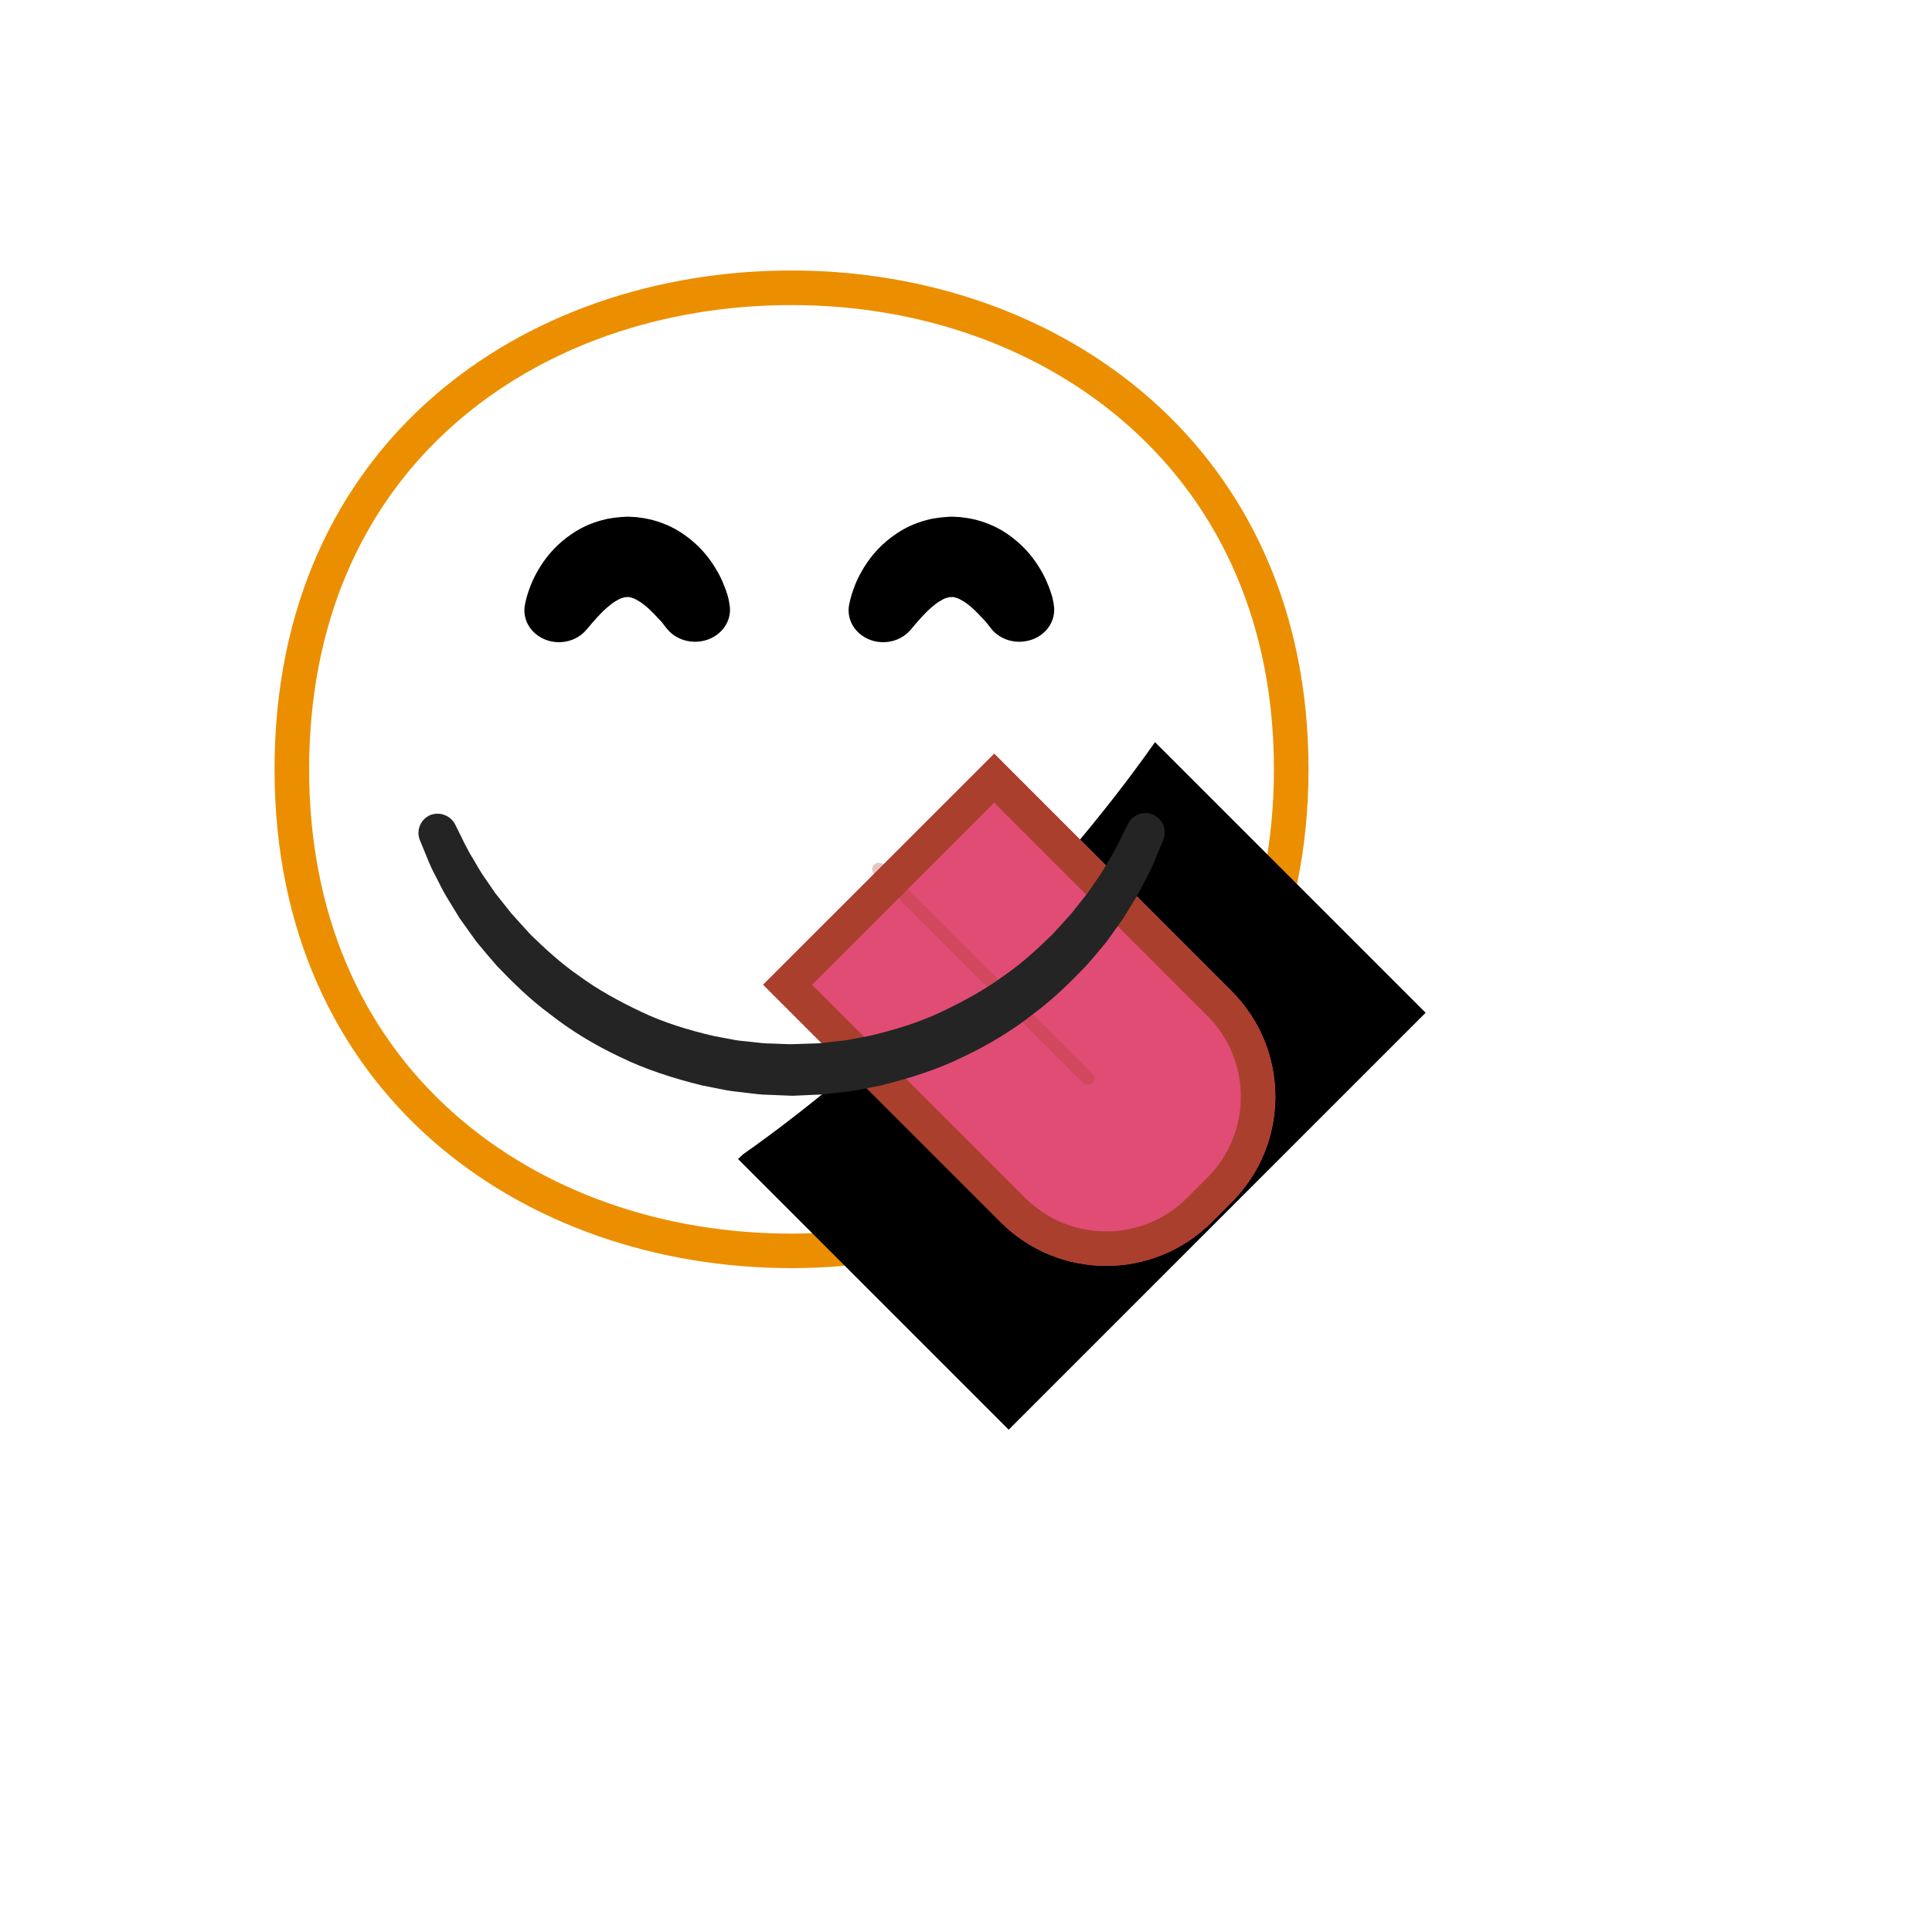
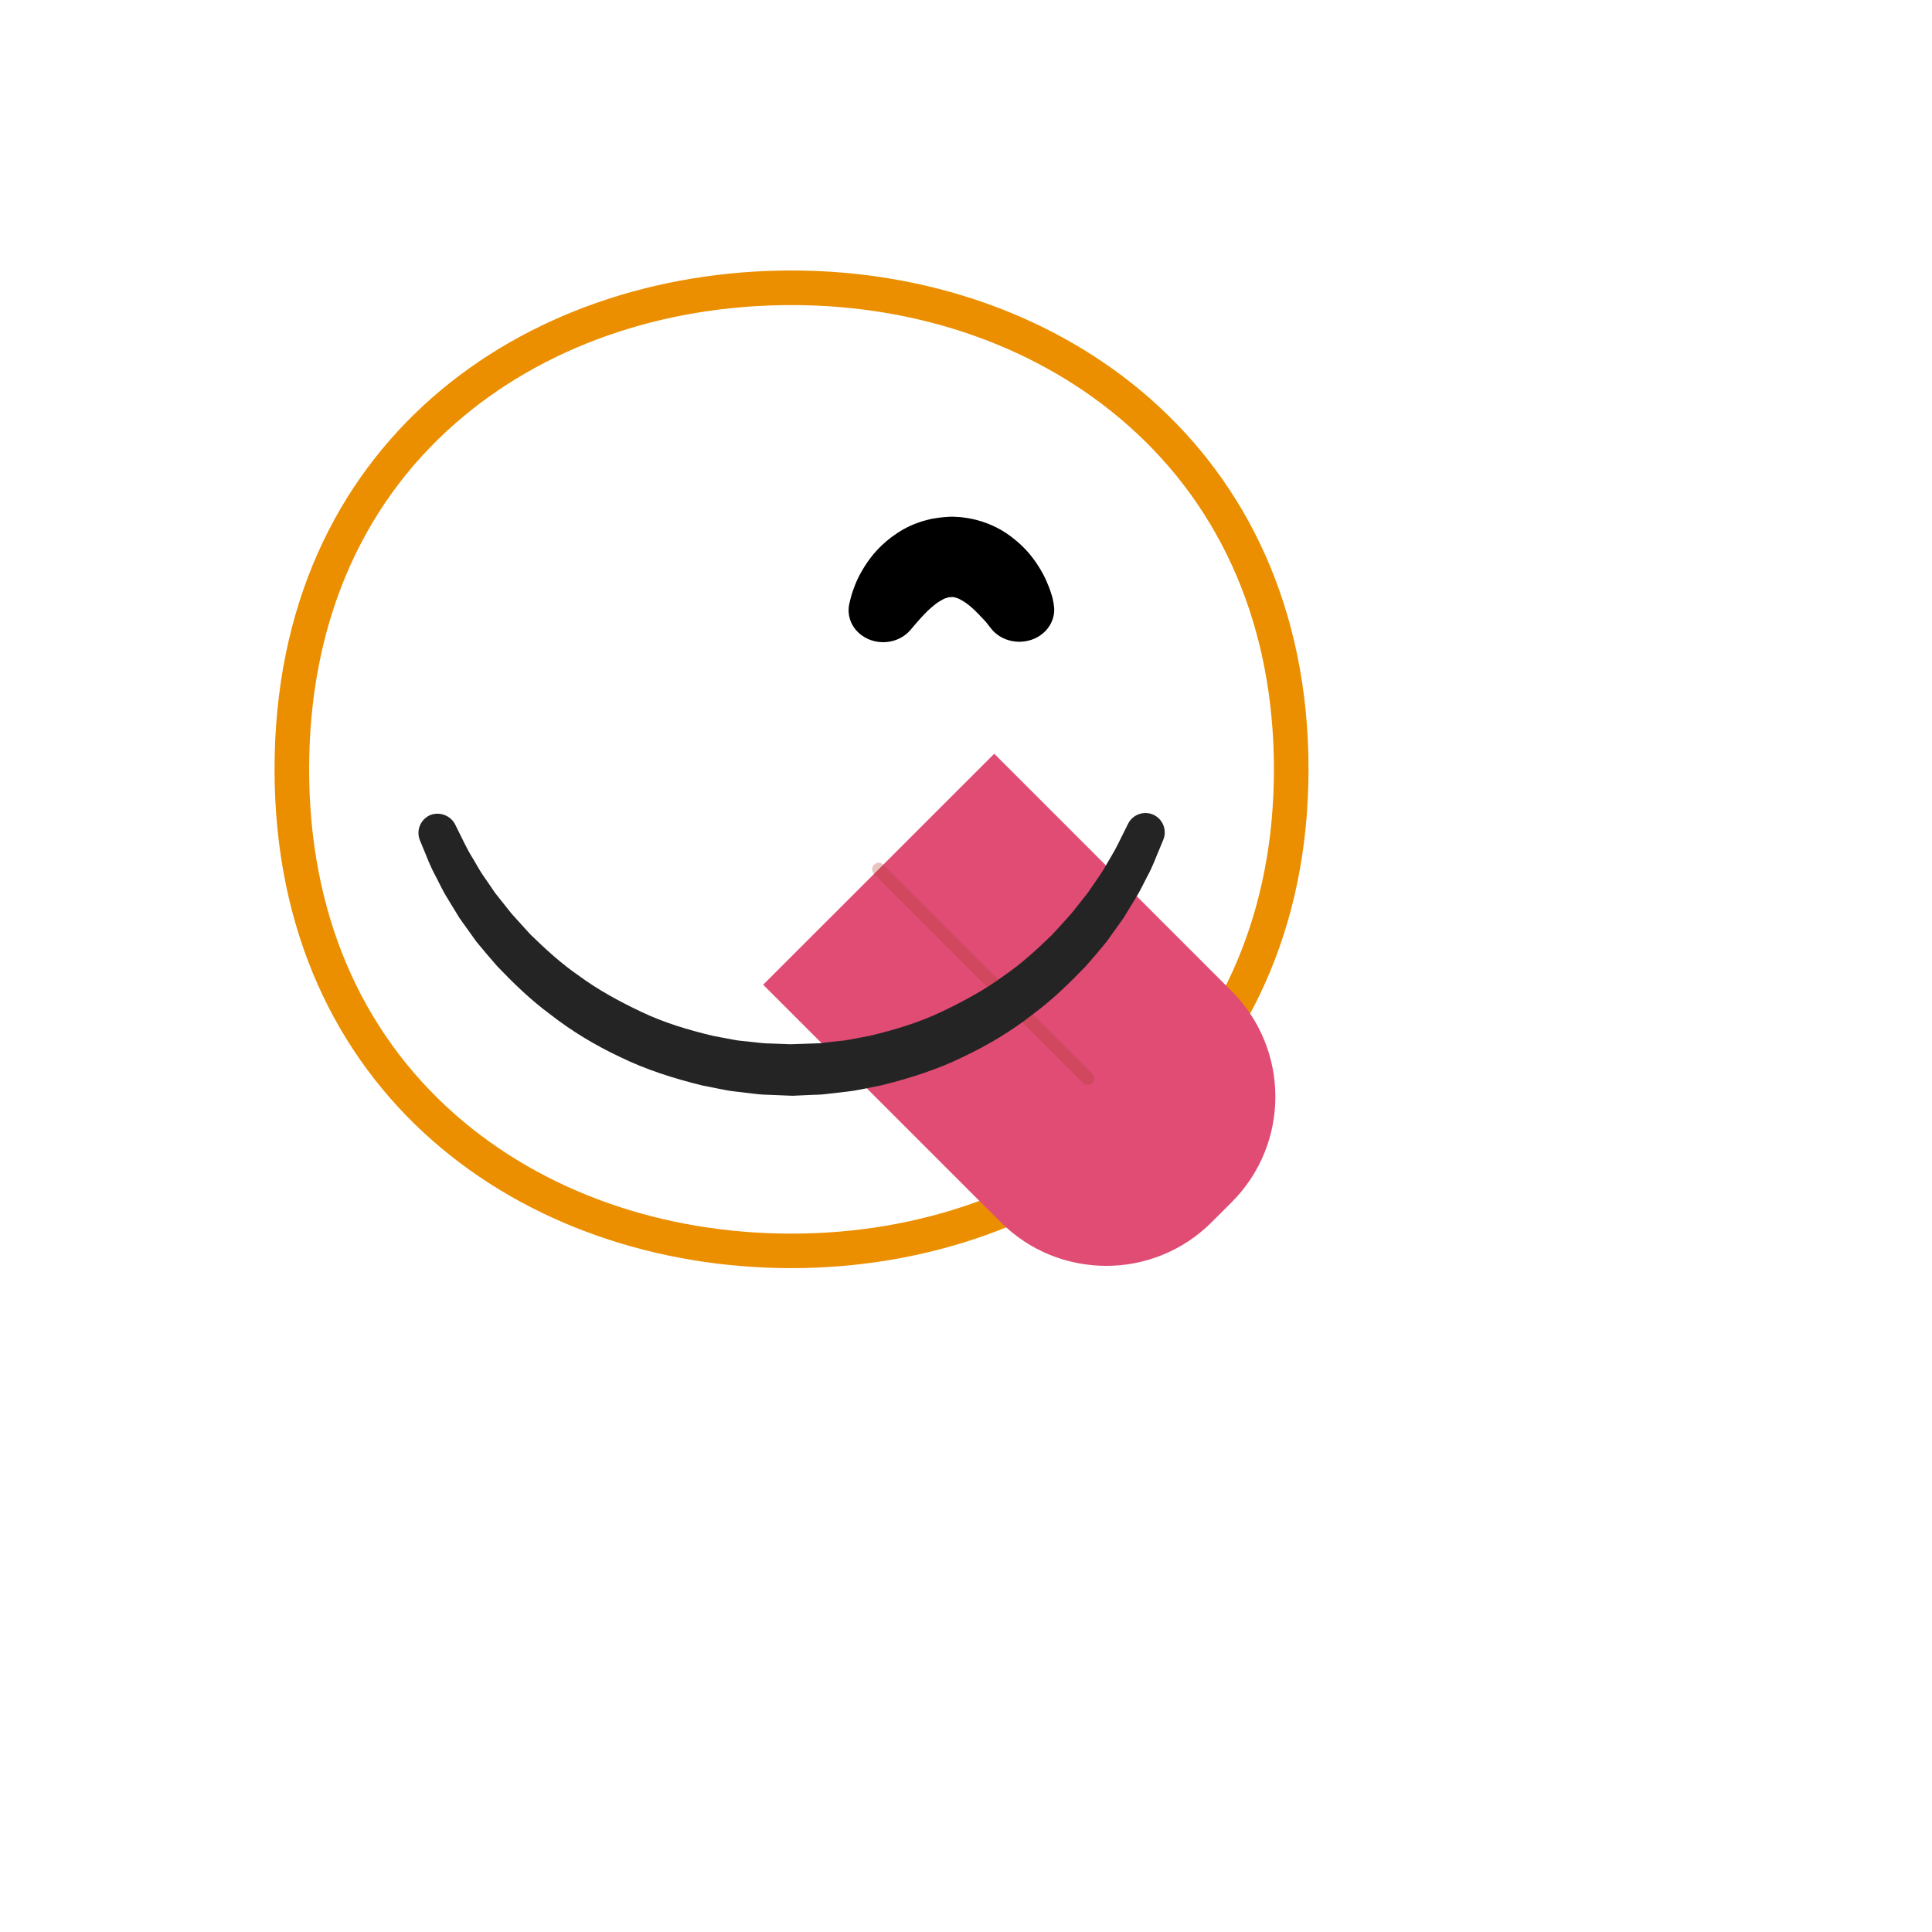
<svg xmlns="http://www.w3.org/2000/svg" version="1.1" width="100%" height="100%" id="svgWorkerArea" viewBox="-25 -25 625 625" style="background: white;">
  <defs id="defsdoc">
    <pattern id="patternBool" x="0" y="0" width="10" height="10" patternUnits="userSpaceOnUse" patternTransform="rotate(35)">
-       <circle cx="5" cy="5" r="4" style="stroke: none;fill: #ff000070;" />
-     </pattern>
+       </pattern>
    <path id="IconifyId17ecdb2904d178eab7954" d="M103.02 67.51c-3.31 17.46-19.27 32.62-42.97 32.62-21.66 0-39.26-14.68-42.91-32.56l-12.7 45.76L97.58 129l22.86-5.25 4.23-29.3-21.65-26.94z" />
  </defs>
  <g id="fileImp-749084600" class="cosito">
    <linearGradient id="linearGradientImp-113307419" x1="64.01" x2="64.01" y1="19.984" y2="107.63" gradientUnits="userSpaceOnUse" class="grouped">
      <stop stop-color="#FEE133" offset=".5" id="stopImp-857521035" />
      <stop stop-color="#FEDE32" offset=".612" id="stopImp-430098135" />
      <stop stop-color="#FCD32F" offset=".708" id="stopImp-698764327" />
      <stop stop-color="#FAC12B" offset=".797" id="stopImp-437432134" />
      <stop stop-color="#F7A924" offset=".883" id="stopImp-162694210" />
      <stop stop-color="#F6A323" offset=".9" id="stopImp-934133966" />
    </linearGradient>
    <path id="pathImp-473569482" fill="url(#IconifyId17ecdb2904d178eab7953)" class="grouped" d="M231.06 379.644C153.201 379.644 69.41 330.881 69.41 223.87 69.41 116.859 153.201 68.095 231.06 68.095 274.2 68.095 314.151 82.391 343.554 108.326 375.727 136.722 392.709 176.673 392.709 223.87 392.709 270.871 375.699 310.737 343.526 339.218 314.067 365.292 274.116 379.644 231.06 379.644 231.06 379.644 231.06 379.644 231.06 379.644" />
    <path id="pathImp-292886121" fill="#EB8F00" class="grouped" d="M231.06 73.691C272.829 73.691 311.465 87.483 339.833 112.522 370.748 139.828 387.114 178.324 387.114 223.898 387.114 269.248 370.776 307.688 339.833 335.049 311.381 360.228 272.773 374.077 231.06 374.077 189.151 374.077 150.515 360.396 122.258 335.553 91.344 308.359 75.005 269.752 75.005 223.87 75.005 177.792 91.344 139.1 122.258 111.991 150.431 87.287 189.067 73.691 231.06 73.691M231.06 62.5C144.22 62.5 63.815 118.258 63.815 223.87 63.815 328.894 144.22 385.239 231.06 385.24 317.899 385.239 398.305 327.467 398.305 223.87 398.305 119.684 317.899 62.5 231.06 62.5 231.06 62.5 231.06 62.5 231.06 62.5" />
-     <path id="IconifyId17ecdb2904d178eab7956" class="grouped" d="M213.77 349.961C213.77 349.961 301.309 437.5 301.309 437.5 301.309 437.5 436.185 302.624 436.185 302.624 436.185 302.624 348.646 215.085 348.646 215.085 332.084 238.641 310.933 263.457 287.265 287.125 263.625 310.765 238.865 331.888 215.337 348.45" />
    <path id="pathImp-129891375" clip-path="url(#IconifyId17ecdb2904d178eab7957)" fill="#E04C74" class="grouped" d="M373.461 363.893C373.461 363.893 366.971 370.384 366.971 370.384 348.142 389.212 317.592 389.212 298.735 370.384 298.735 370.384 221.883 293.56 221.883 293.56 221.883 293.56 296.637 218.834 296.637 218.834 296.637 218.834 373.461 295.658 373.461 295.658 392.29 314.514 392.29 345.065 373.461 363.893 373.461 363.893 373.461 363.893 373.461 363.893" />
-     <path id="pathImp-915473057" fill="#AB3F2E" class="grouped" d="M296.637 234.669C296.637 234.669 365.544 303.575 365.544 303.575 372.538 310.57 376.399 319.886 376.399 329.79 376.399 339.693 372.538 348.982 365.544 356.004 365.544 356.004 359.053 362.494 359.053 362.494 352.059 369.488 342.743 373.349 332.839 373.349 322.935 373.349 313.647 369.488 306.625 362.494 306.625 362.494 237.718 293.56 237.718 293.56 237.718 293.56 296.637 234.669 296.637 234.669M296.637 218.834C296.637 218.834 221.883 293.56 221.883 293.56 221.883 293.56 298.707 370.384 298.707 370.384 308.136 379.812 320.473 384.512 332.811 384.512 345.149 384.512 357.514 379.812 366.915 370.384 366.915 370.384 373.405 363.893 373.405 363.893 392.234 345.065 392.234 314.514 373.405 295.658 373.405 295.658 296.637 218.834 296.637 218.834 296.637 218.834 296.637 218.834 296.637 218.834" />
    <path id="pathImp-830571938" clip-path="url(#IconifyId17ecdb2904d178eab7957)" fill="none" opacity=".3" stroke="#AB3F2E" stroke-linecap="round" stroke-miterlimit="10" stroke-width="4.218" class="grouped" d="M259.26 256.211C259.26 256.211 326.908 323.858 326.908 323.858" />
    <path id="pathImp-815996638" fill="#242424" class="grouped" d="M122.258 241.747C122.258 241.747 122.762 242.782 123.713 244.684 124.664 246.531 126.035 249.636 127.938 252.658 128.917 254.224 129.812 256.015 131.071 257.889 132.358 259.764 133.757 261.806 135.239 263.96 136.862 266.003 138.597 268.213 140.443 270.507 142.429 272.689 144.472 275.011 146.654 277.361 151.27 281.837 156.39 286.622 162.461 290.79 168.392 295.154 175.218 298.903 182.436 302.317 189.654 305.786 197.627 308.192 205.769 310.122 205.769 310.122 211.98 311.297 211.98 311.297 214.05 311.745 216.176 311.8 218.274 312.08 220.373 312.332 222.499 312.584 224.625 312.584 224.625 312.584 230.696 312.808 230.696 312.808 230.696 312.808 237.55 312.584 237.55 312.584 238.669 312.528 239.9 312.556 240.907 312.416 240.907 312.416 243.957 312.052 243.957 312.052 245.999 311.772 247.986 311.717 250.084 311.269 250.084 311.269 256.295 310.094 256.295 310.094 264.436 308.164 272.409 305.758 279.627 302.288 286.845 298.875 293.672 295.126 299.603 290.762 305.702 286.594 310.793 281.81 315.41 277.333 317.62 274.983 319.662 272.661 321.62 270.479 323.439 268.185 325.201 265.975 326.824 263.932 328.307 261.75 329.706 259.736 330.993 257.861 332.252 255.959 333.231 254.113 334.21 252.49 336.196 249.273 337.371 246.531 338.322 244.712 339.246 242.894 339.721 241.915 339.721 241.915 339.721 241.915 339.945 241.467 339.945 241.467 341.484 238.39 345.261 237.131 348.338 238.669 351.276 240.152 352.563 243.649 351.332 246.643 351.332 246.643 350.884 247.762 350.017 249.832 349.094 251.874 348.058 255.064 346.016 258.757 345.037 260.603 344.058 262.757 342.743 264.94 341.428 267.122 339.973 269.472 338.462 271.962 336.756 274.368 334.937 276.913 333.007 279.599 330.937 282.173 328.671 284.831 326.264 287.545 321.229 292.776 315.605 298.344 308.891 303.296 302.316 308.443 294.735 313.06 286.482 316.948 278.256 320.977 269.22 323.858 259.904 326.153 257.554 326.628 255.176 327.104 252.826 327.551 250.476 328.055 247.902 328.223 245.44 328.559 245.44 328.559 241.691 328.978 241.691 328.978 240.432 329.146 239.369 329.118 238.222 329.174 238.222 329.174 231.368 329.482 231.368 329.482 231.368 329.482 223.73 329.174 223.73 329.174 221.296 329.146 218.89 328.838 216.456 328.531 214.05 328.195 211.616 328.055 209.266 327.551 206.888 327.076 204.538 326.6 202.188 326.153 192.871 323.858 183.835 320.977 175.61 316.948 167.357 313.06 159.775 308.443 153.201 303.296 146.458 298.344 140.835 292.776 135.827 287.545 133.421 284.803 131.183 282.173 129.085 279.599 127.154 276.913 125.336 274.368 123.629 271.962 122.09 269.444 120.664 267.094 119.349 264.94 118.034 262.757 117.027 260.519 116.019 258.617 113.893 254.728 112.998 251.902 112.103 249.888 111.291 247.902 110.844 246.839 110.844 246.839 109.529 243.649 111.04 239.984 114.257 238.641 117.306 237.494 120.803 238.837 122.258 241.747 122.258 241.747 122.258 241.747 122.258 241.747" />
-     <path id="pathImp-171294493" class="grouped" d="M190.633 178.24C190.633 178.24 190.494 178.044 190.186 177.68 190.186 177.68 189.011 176.169 189.011 176.169 188.591 175.722 188.088 175.19 187.5 174.575 186.912 173.903 186.185 173.204 185.458 172.476 184.702 171.777 183.919 171.05 183.108 170.462 182.324 169.819 181.457 169.343 180.758 168.951 180.03 168.504 179.359 168.392 178.939 168.252 178.715 168.168 178.519 168.168 178.352 168.14 178.268 168.168 178.184 168.112 178.1 168.14 178.1 168.14 177.988 168.168 177.988 168.168 177.988 168.168 177.904 168.168 177.904 168.168 178.24 168.168 177.149 168.196 178.659 168.14 178.659 168.14 177.121 168.196 177.121 168.196 176.729 168.196 176.981 168.224 177.009 168.224 177.093 168.224 177.149 168.224 177.204 168.196 177.428 168.112 177.204 168.196 177.149 168.196 177.041 168.201 176.936 168.23 176.841 168.28 176.393 168.42 175.722 168.532 175.022 168.979 174.323 169.371 173.456 169.847 172.672 170.49 171.889 171.106 171.078 171.805 170.322 172.505 168.868 173.931 167.581 175.358 166.685 176.393 165.762 177.456 165.258 178.072 165.258 178.072 165.258 178.072 164.615 178.827 164.615 178.827 160.782 183.303 153.732 184.059 148.892 180.534 145.591 178.128 144.164 174.379 144.78 170.798 144.78 170.798 144.975 169.651 145.535 167.665 146.122 165.678 147.102 162.852 149.032 159.523 150.962 156.222 153.76 152.333 158.488 148.78 160.81 147.046 163.636 145.311 166.993 144.136 167.804 143.828 168.672 143.548 169.567 143.325 170.49 143.101 171.218 142.849 172.476 142.681 172.476 142.681 174.211 142.429 174.211 142.429 174.743 142.374 175.526 142.29 175.638 142.29 175.638 142.29 177.177 142.178 177.177 142.178 177.177 142.178 178.044 142.15 178.044 142.15 178.044 142.15 178.296 142.15 178.296 142.15 178.296 142.15 178.659 142.178 178.659 142.178 178.659 142.178 179.387 142.206 179.387 142.206 179.387 142.206 180.814 142.29 180.814 142.29 181.765 142.374 182.688 142.541 183.611 142.681 185.43 143.017 187.248 143.493 188.899 144.108 191.959 145.201 194.829 146.769 197.404 148.752 202.132 152.305 204.929 156.194 206.86 159.495 207.839 161.146 208.566 162.713 209.098 164.083 209.685 165.398 210.105 166.797 210.441 167.832 210.749 168.839 210.749 169.371 210.888 169.847 210.972 170.294 211 170.546 211 170.546 212.036 176.197 207.867 181.541 201.74 182.464 197.292 183.136 193.067 181.373 190.633 178.24 190.633 178.24 190.633 178.24 190.633 178.24" />
    <path id="pathImp-522674606" class="grouped" d="M295.546 178.24C295.546 178.24 295.406 178.044 295.099 177.68 295.099 177.68 293.923 176.169 293.923 176.169 293.504 175.722 293 175.19 292.413 174.575 291.825 173.903 291.098 173.204 290.37 172.476 289.615 171.777 288.832 171.05 288.02 170.462 287.237 169.819 286.37 169.343 285.67 168.951 284.943 168.504 284.271 168.392 283.852 168.252 283.628 168.168 283.432 168.168 283.264 168.14 283.18 168.168 283.096 168.112 283.012 168.14 283.012 168.14 282.901 168.168 282.901 168.168 282.901 168.168 282.789 168.168 282.789 168.168 283.124 168.168 282.033 168.196 283.544 168.14 283.544 168.14 282.005 168.196 282.005 168.196 281.614 168.196 281.865 168.224 281.893 168.224 281.977 168.224 282.033 168.224 282.089 168.196 282.313 168.112 282.089 168.196 282.033 168.196 281.926 168.201 281.821 168.23 281.726 168.28 281.278 168.42 280.606 168.532 279.907 168.979 279.208 169.371 278.34 169.847 277.557 170.49 276.774 171.106 275.962 171.805 275.207 172.505 273.752 173.931 272.465 175.358 271.57 176.393 270.647 177.456 270.143 178.072 270.143 178.072 270.143 178.072 269.5 178.827 269.5 178.827 265.667 183.303 258.617 184.059 253.777 180.534 250.476 178.128 249.049 174.379 249.664 170.798 249.664 170.798 249.86 169.651 250.42 167.665 251.007 165.678 251.986 162.852 253.917 159.523 255.847 156.222 258.645 152.333 263.373 148.78 265.695 147.046 268.521 145.311 271.878 144.136 272.689 143.828 273.556 143.548 274.452 143.325 275.375 143.101 276.102 142.849 277.361 142.681 277.361 142.681 279.096 142.429 279.096 142.429 279.627 142.374 280.411 142.29 280.523 142.29 280.523 142.29 282.061 142.178 282.061 142.178 282.061 142.178 282.929 142.15 282.929 142.15 282.929 142.15 283.18 142.15 283.18 142.15 283.18 142.15 283.544 142.178 283.544 142.178 283.544 142.178 284.271 142.206 284.271 142.206 284.271 142.206 285.698 142.29 285.698 142.29 286.649 142.374 287.573 142.541 288.496 142.681 290.314 143.017 292.133 143.493 293.784 144.108 296.844 145.201 299.714 146.769 302.288 148.752 307.017 152.305 309.814 156.194 311.745 159.495 312.724 161.146 313.451 162.713 313.983 164.083 314.57 165.398 314.99 166.797 315.326 167.832 315.633 168.839 315.633 169.371 315.773 169.847 315.857 170.294 315.885 170.546 315.885 170.546 316.92 176.197 312.752 181.541 306.625 182.464 302.176 183.136 297.952 181.373 295.546 178.24 295.546 178.24 295.546 178.24 295.546 178.24" />
  </g>
</svg>